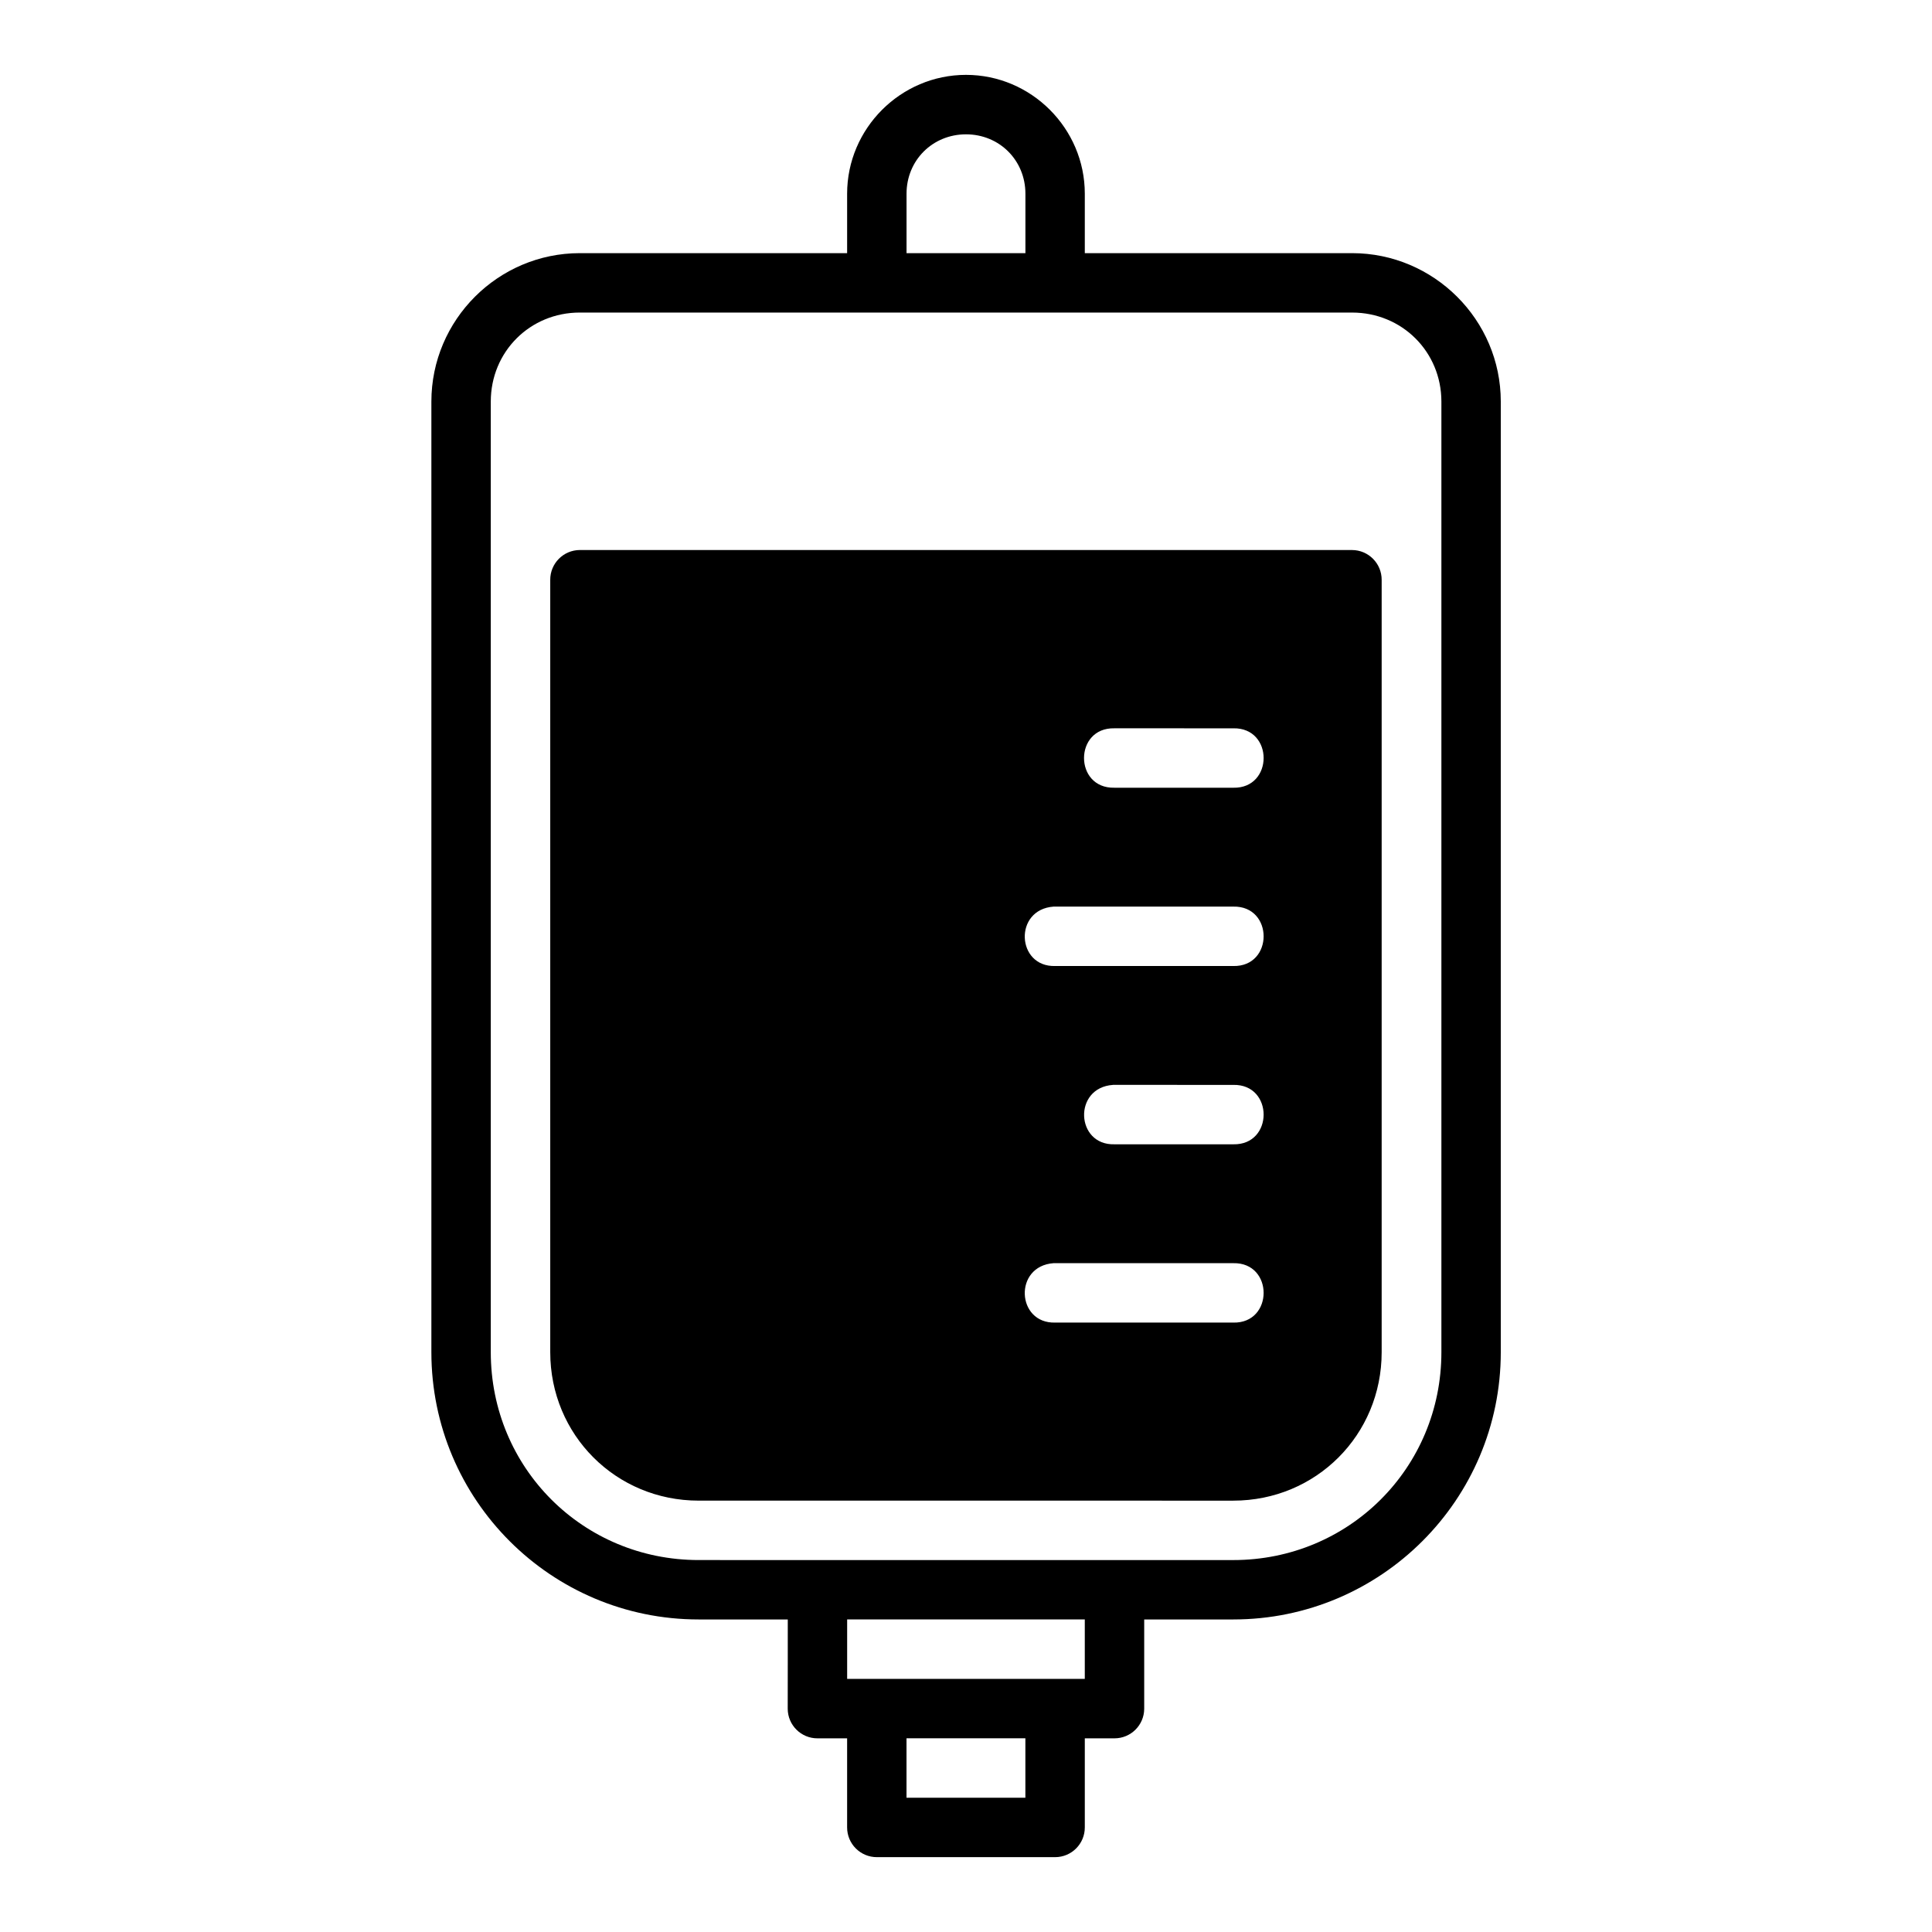
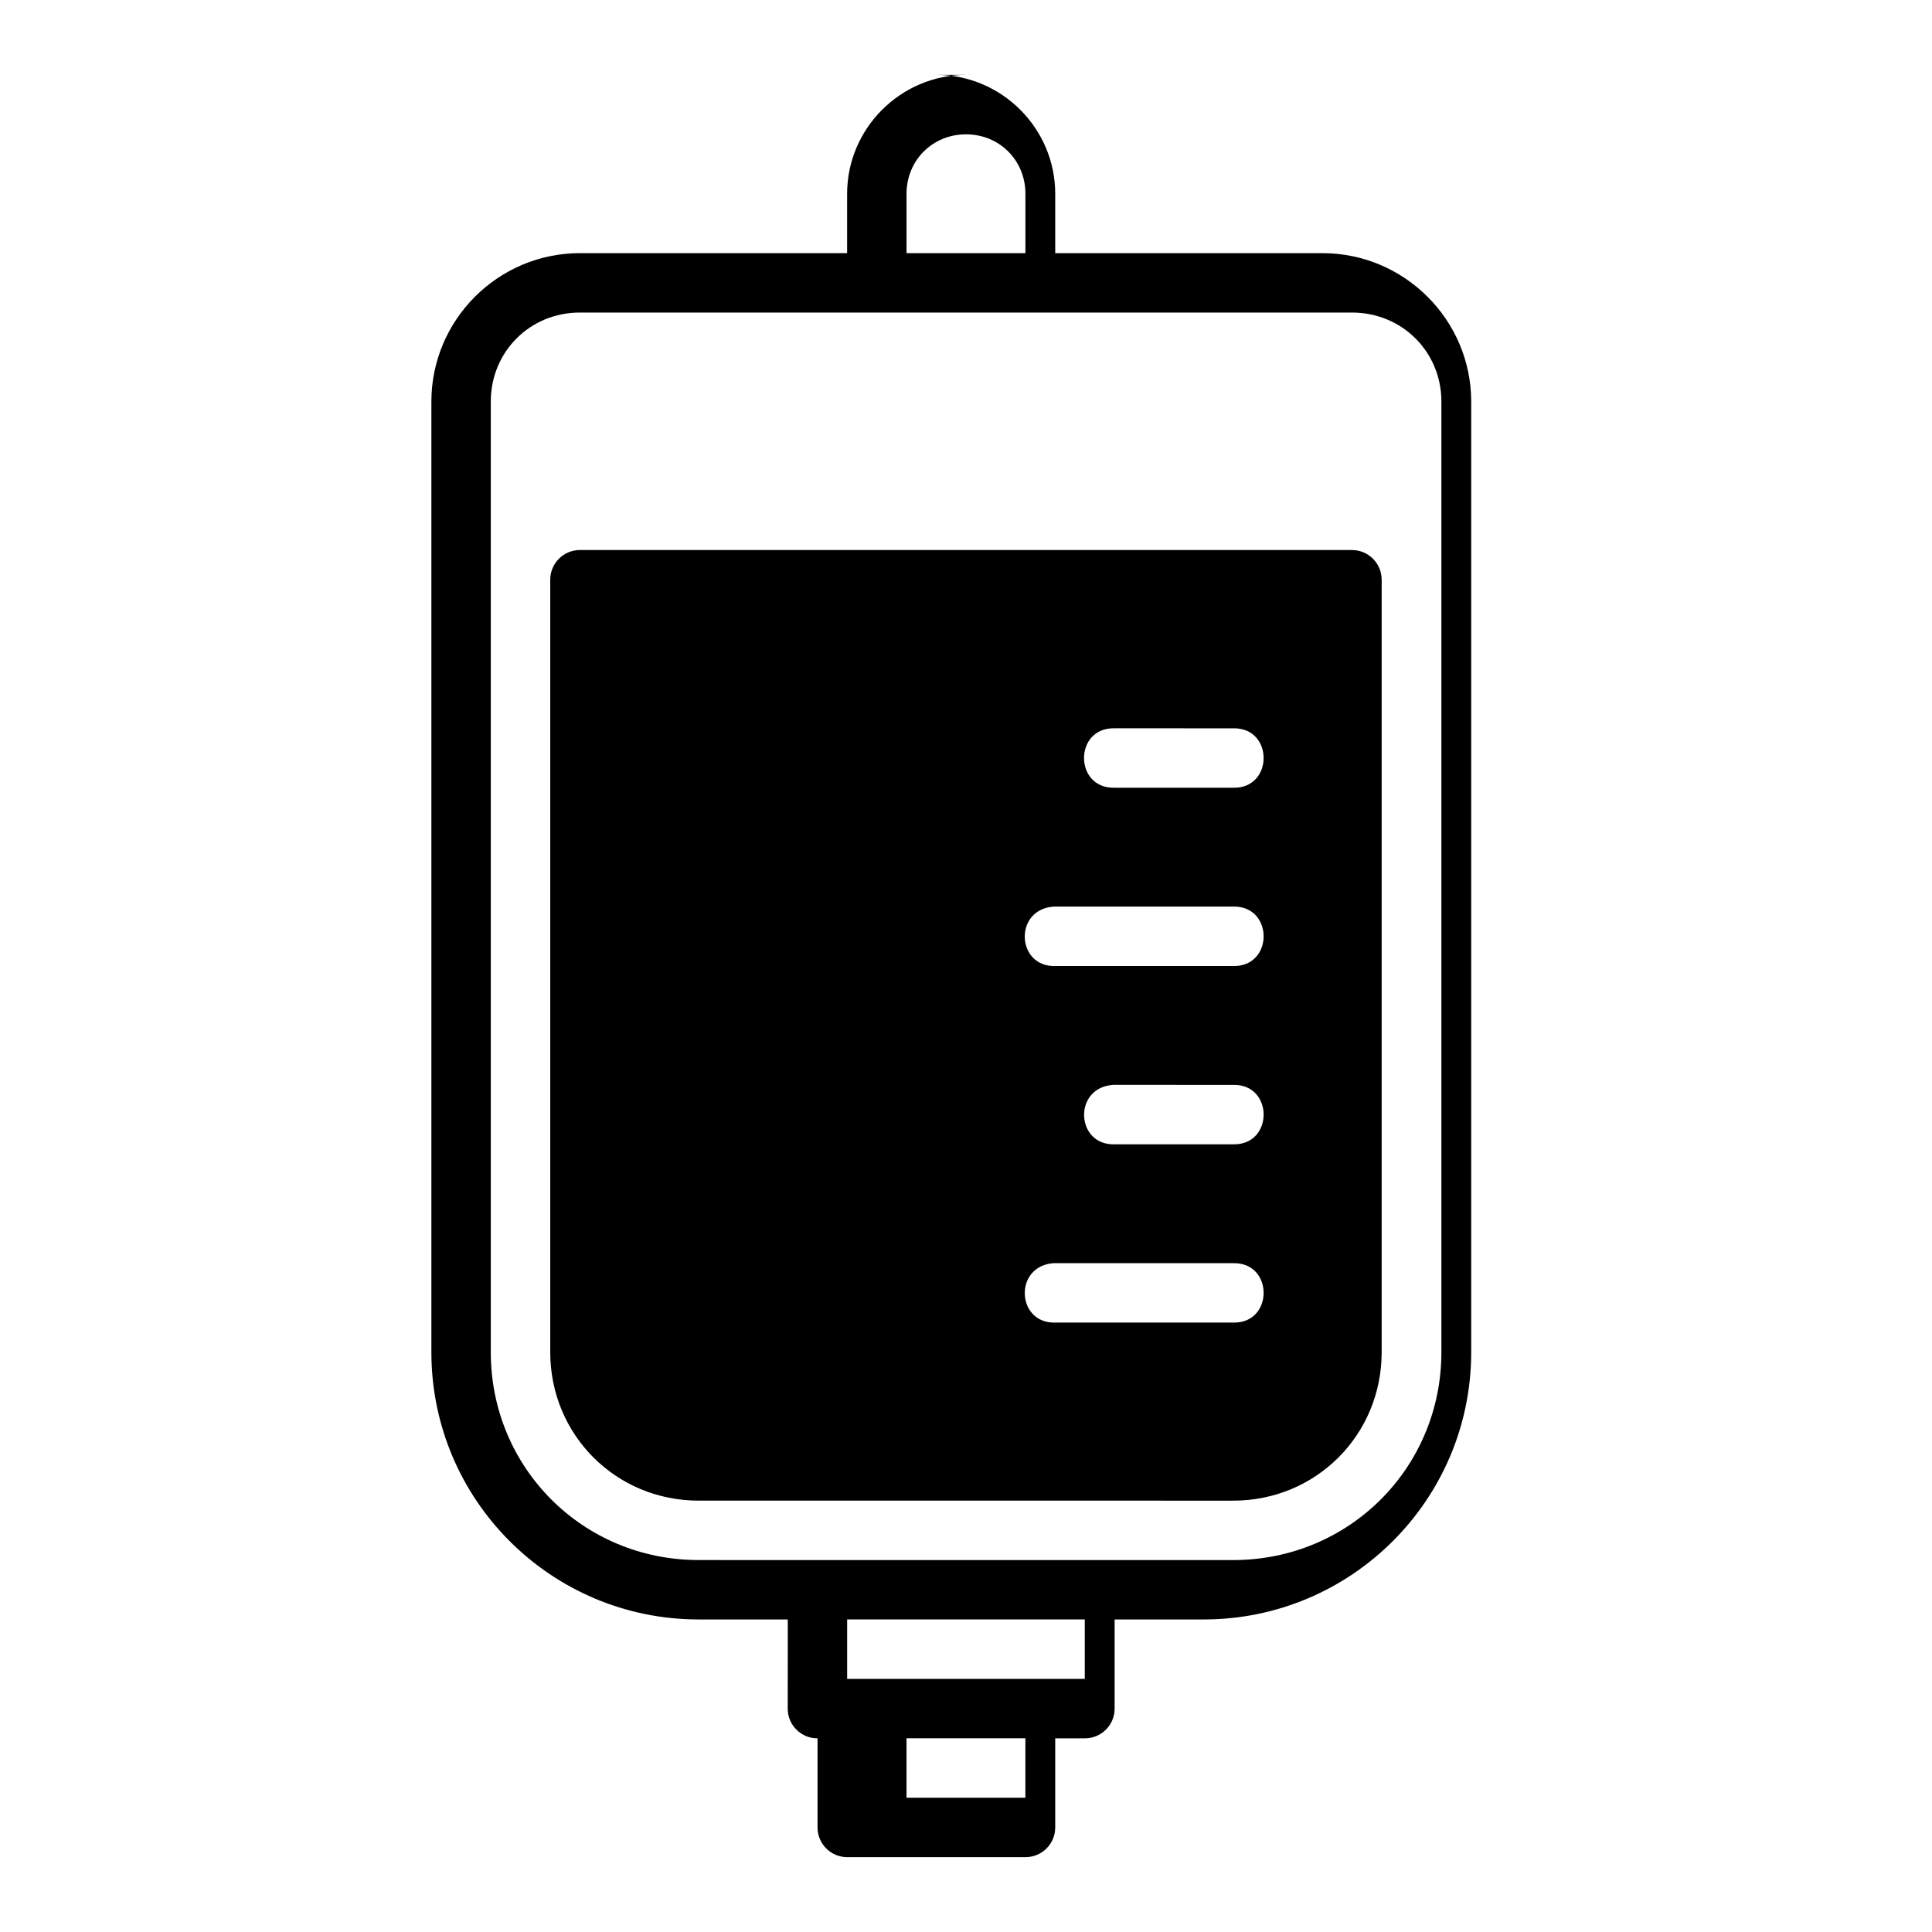
<svg xmlns="http://www.w3.org/2000/svg" fill="#000000" width="800px" height="800px" version="1.1" viewBox="144 144 512 512">
-   <path d="m400 163.84c-17.309 0-31.504 14.195-31.504 31.504v15.742c-24.789 0.004-94.461 0-70.832 0-21.668 0-39.344 17.676-39.344 39.344v251.91c0 39.113 31.719 70.832 70.832 70.832 7.871 0.004 15.746 0 23.617 0 0.016 7.906-0.016 15.77-0.016 23.664 0.016 4.348 3.555 7.859 7.902 7.84h7.84v23.586c-0.016 4.371 3.531 7.918 7.902 7.902h47.246c4.348-0.016 7.859-3.555 7.84-7.902v-23.586h7.84c4.348 0.016 7.887-3.492 7.902-7.84v-23.664h23.602c39.113 0 70.895-31.719 70.895-70.832v-251.91c0-21.668-17.738-39.344-39.406-39.344-23.629-0.008-31.5 0-70.832 0v-15.742c0-17.309-14.18-31.504-31.488-31.504zm0 15.758c8.859 0 15.746 6.887 15.746 15.746v15.742h-31.504v-15.742c0-8.859 6.902-15.746 15.758-15.746zm-102.34 47.234h204.66c13.219 0 23.664 10.383 23.664 23.602v251.91c0 30.664-24.488 55.09-55.152 55.09l-141.68-0.004c-30.664 0-55.09-24.426-55.09-55.09v-251.91c0-13.219 10.383-23.602 23.602-23.602zm0 62.93c-4.356 0.016-7.867 3.566-7.84 7.918v204.66c0 21.93 17.398 39.344 39.328 39.344l141.68 0.004c21.93 0 39.328-17.414 39.328-39.344v-204.66c0.023-4.352-3.488-7.902-7.84-7.918zm141.66 47.246 31.508 0.004c10.73-0.238 10.73 15.98 0 15.746l-31.504-0.004c-10.73 0.238-10.73-15.98 0-15.746zm-16.098 47.246 47.605 0.004c10.73-0.238 10.73 15.98 0 15.746h-47.188c-10.277 0.305-11.078-14.984-0.414-15.746zm15.73 47.246 31.875 0.008c10.73-0.238 10.73 15.984 0 15.742h-31.504c-10.273 0.27-10.996-15.023-0.367-15.742zm-15.73 47.246 47.605 0.008c10.73-0.238 10.73 15.984 0 15.746l-47.188-0.004c-10.277 0.305-11.078-14.984-0.414-15.746zm-54.719 94.418c20.992 0 41.984 0.004 62.977 0v15.758h-62.977zm15.73 31.504h31.504v15.746h-31.504z" />
+   <path d="m400 163.84c-17.309 0-31.504 14.195-31.504 31.504v15.742c-24.789 0.004-94.461 0-70.832 0-21.668 0-39.344 17.676-39.344 39.344v251.91c0 39.113 31.719 70.832 70.832 70.832 7.871 0.004 15.746 0 23.617 0 0.016 7.906-0.016 15.77-0.016 23.664 0.016 4.348 3.555 7.859 7.902 7.84v23.586c-0.016 4.371 3.531 7.918 7.902 7.902h47.246c4.348-0.016 7.859-3.555 7.84-7.902v-23.586h7.84c4.348 0.016 7.887-3.492 7.902-7.84v-23.664h23.602c39.113 0 70.895-31.719 70.895-70.832v-251.91c0-21.668-17.738-39.344-39.406-39.344-23.629-0.008-31.5 0-70.832 0v-15.742c0-17.309-14.18-31.504-31.488-31.504zm0 15.758c8.859 0 15.746 6.887 15.746 15.746v15.742h-31.504v-15.742c0-8.859 6.902-15.746 15.758-15.746zm-102.34 47.234h204.66c13.219 0 23.664 10.383 23.664 23.602v251.91c0 30.664-24.488 55.09-55.152 55.09l-141.68-0.004c-30.664 0-55.09-24.426-55.09-55.09v-251.91c0-13.219 10.383-23.602 23.602-23.602zm0 62.93c-4.356 0.016-7.867 3.566-7.84 7.918v204.66c0 21.93 17.398 39.344 39.328 39.344l141.68 0.004c21.93 0 39.328-17.414 39.328-39.344v-204.66c0.023-4.352-3.488-7.902-7.84-7.918zm141.66 47.246 31.508 0.004c10.73-0.238 10.73 15.98 0 15.746l-31.504-0.004c-10.73 0.238-10.73-15.98 0-15.746zm-16.098 47.246 47.605 0.004c10.73-0.238 10.73 15.98 0 15.746h-47.188c-10.277 0.305-11.078-14.984-0.414-15.746zm15.73 47.246 31.875 0.008c10.73-0.238 10.73 15.984 0 15.742h-31.504c-10.273 0.27-10.996-15.023-0.367-15.742zm-15.73 47.246 47.605 0.008c10.73-0.238 10.73 15.984 0 15.746l-47.188-0.004c-10.277 0.305-11.078-14.984-0.414-15.746zm-54.719 94.418c20.992 0 41.984 0.004 62.977 0v15.758h-62.977zm15.73 31.504h31.504v15.746h-31.504z" />
</svg>